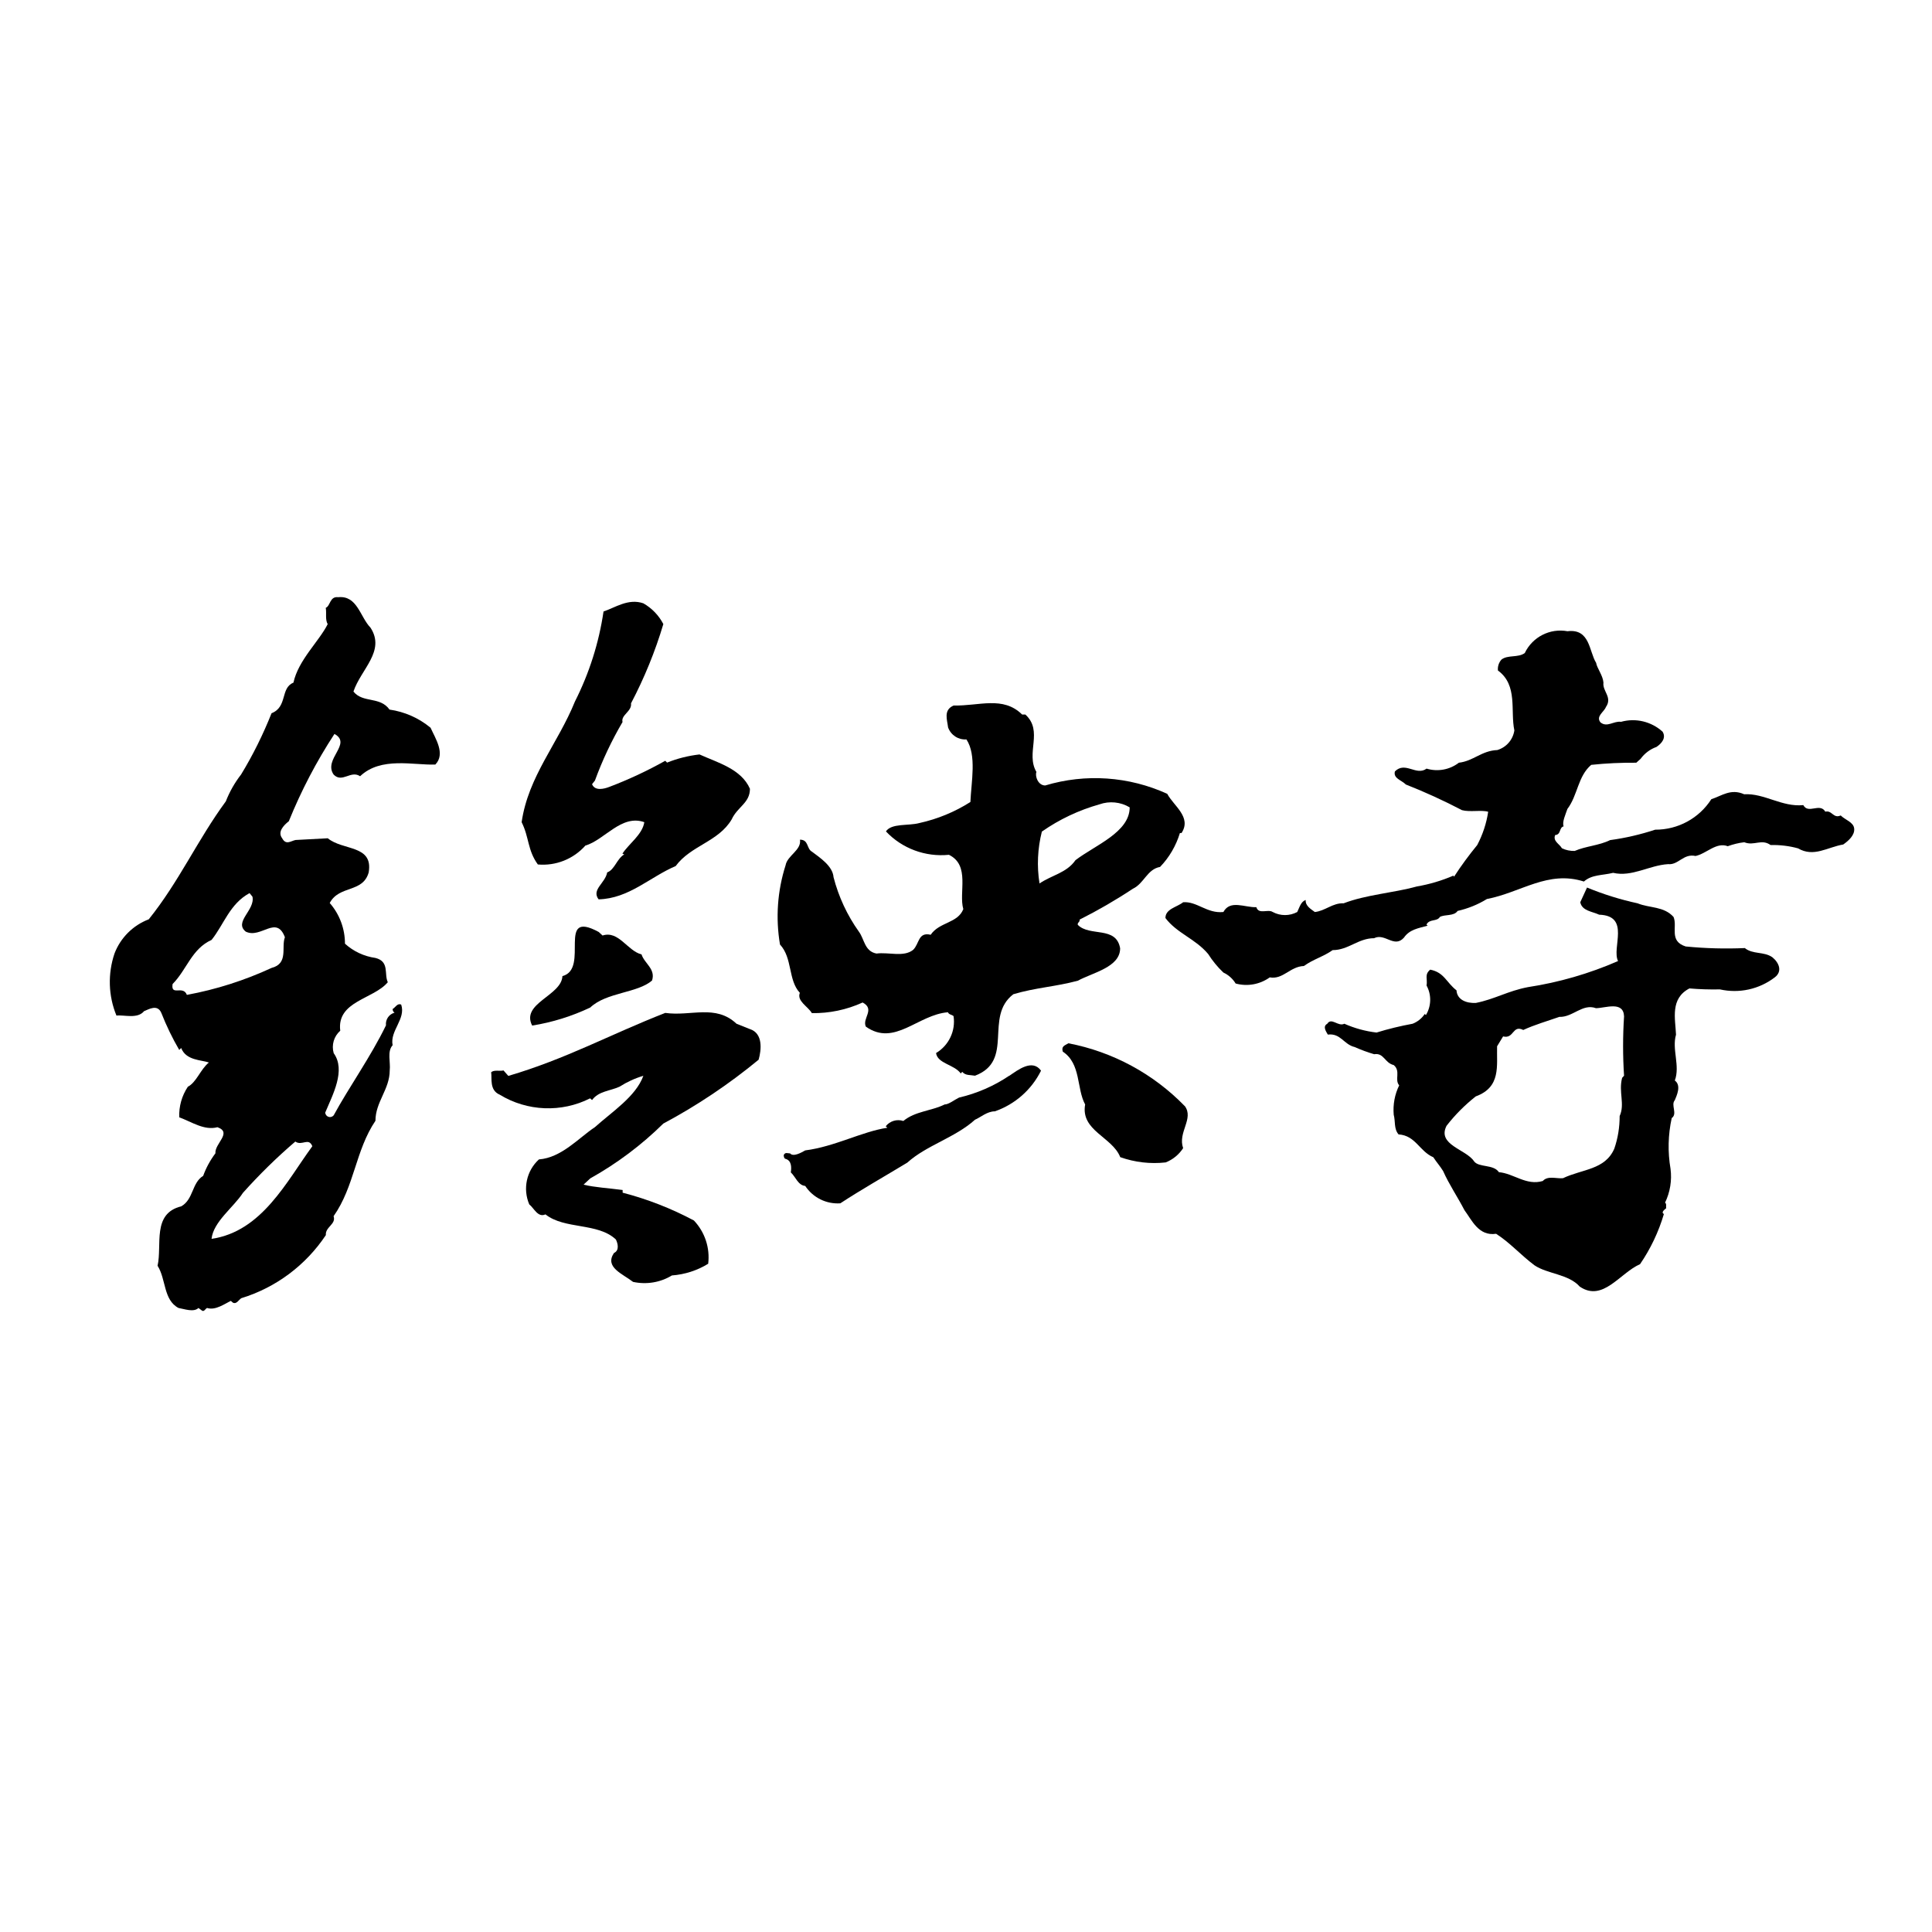
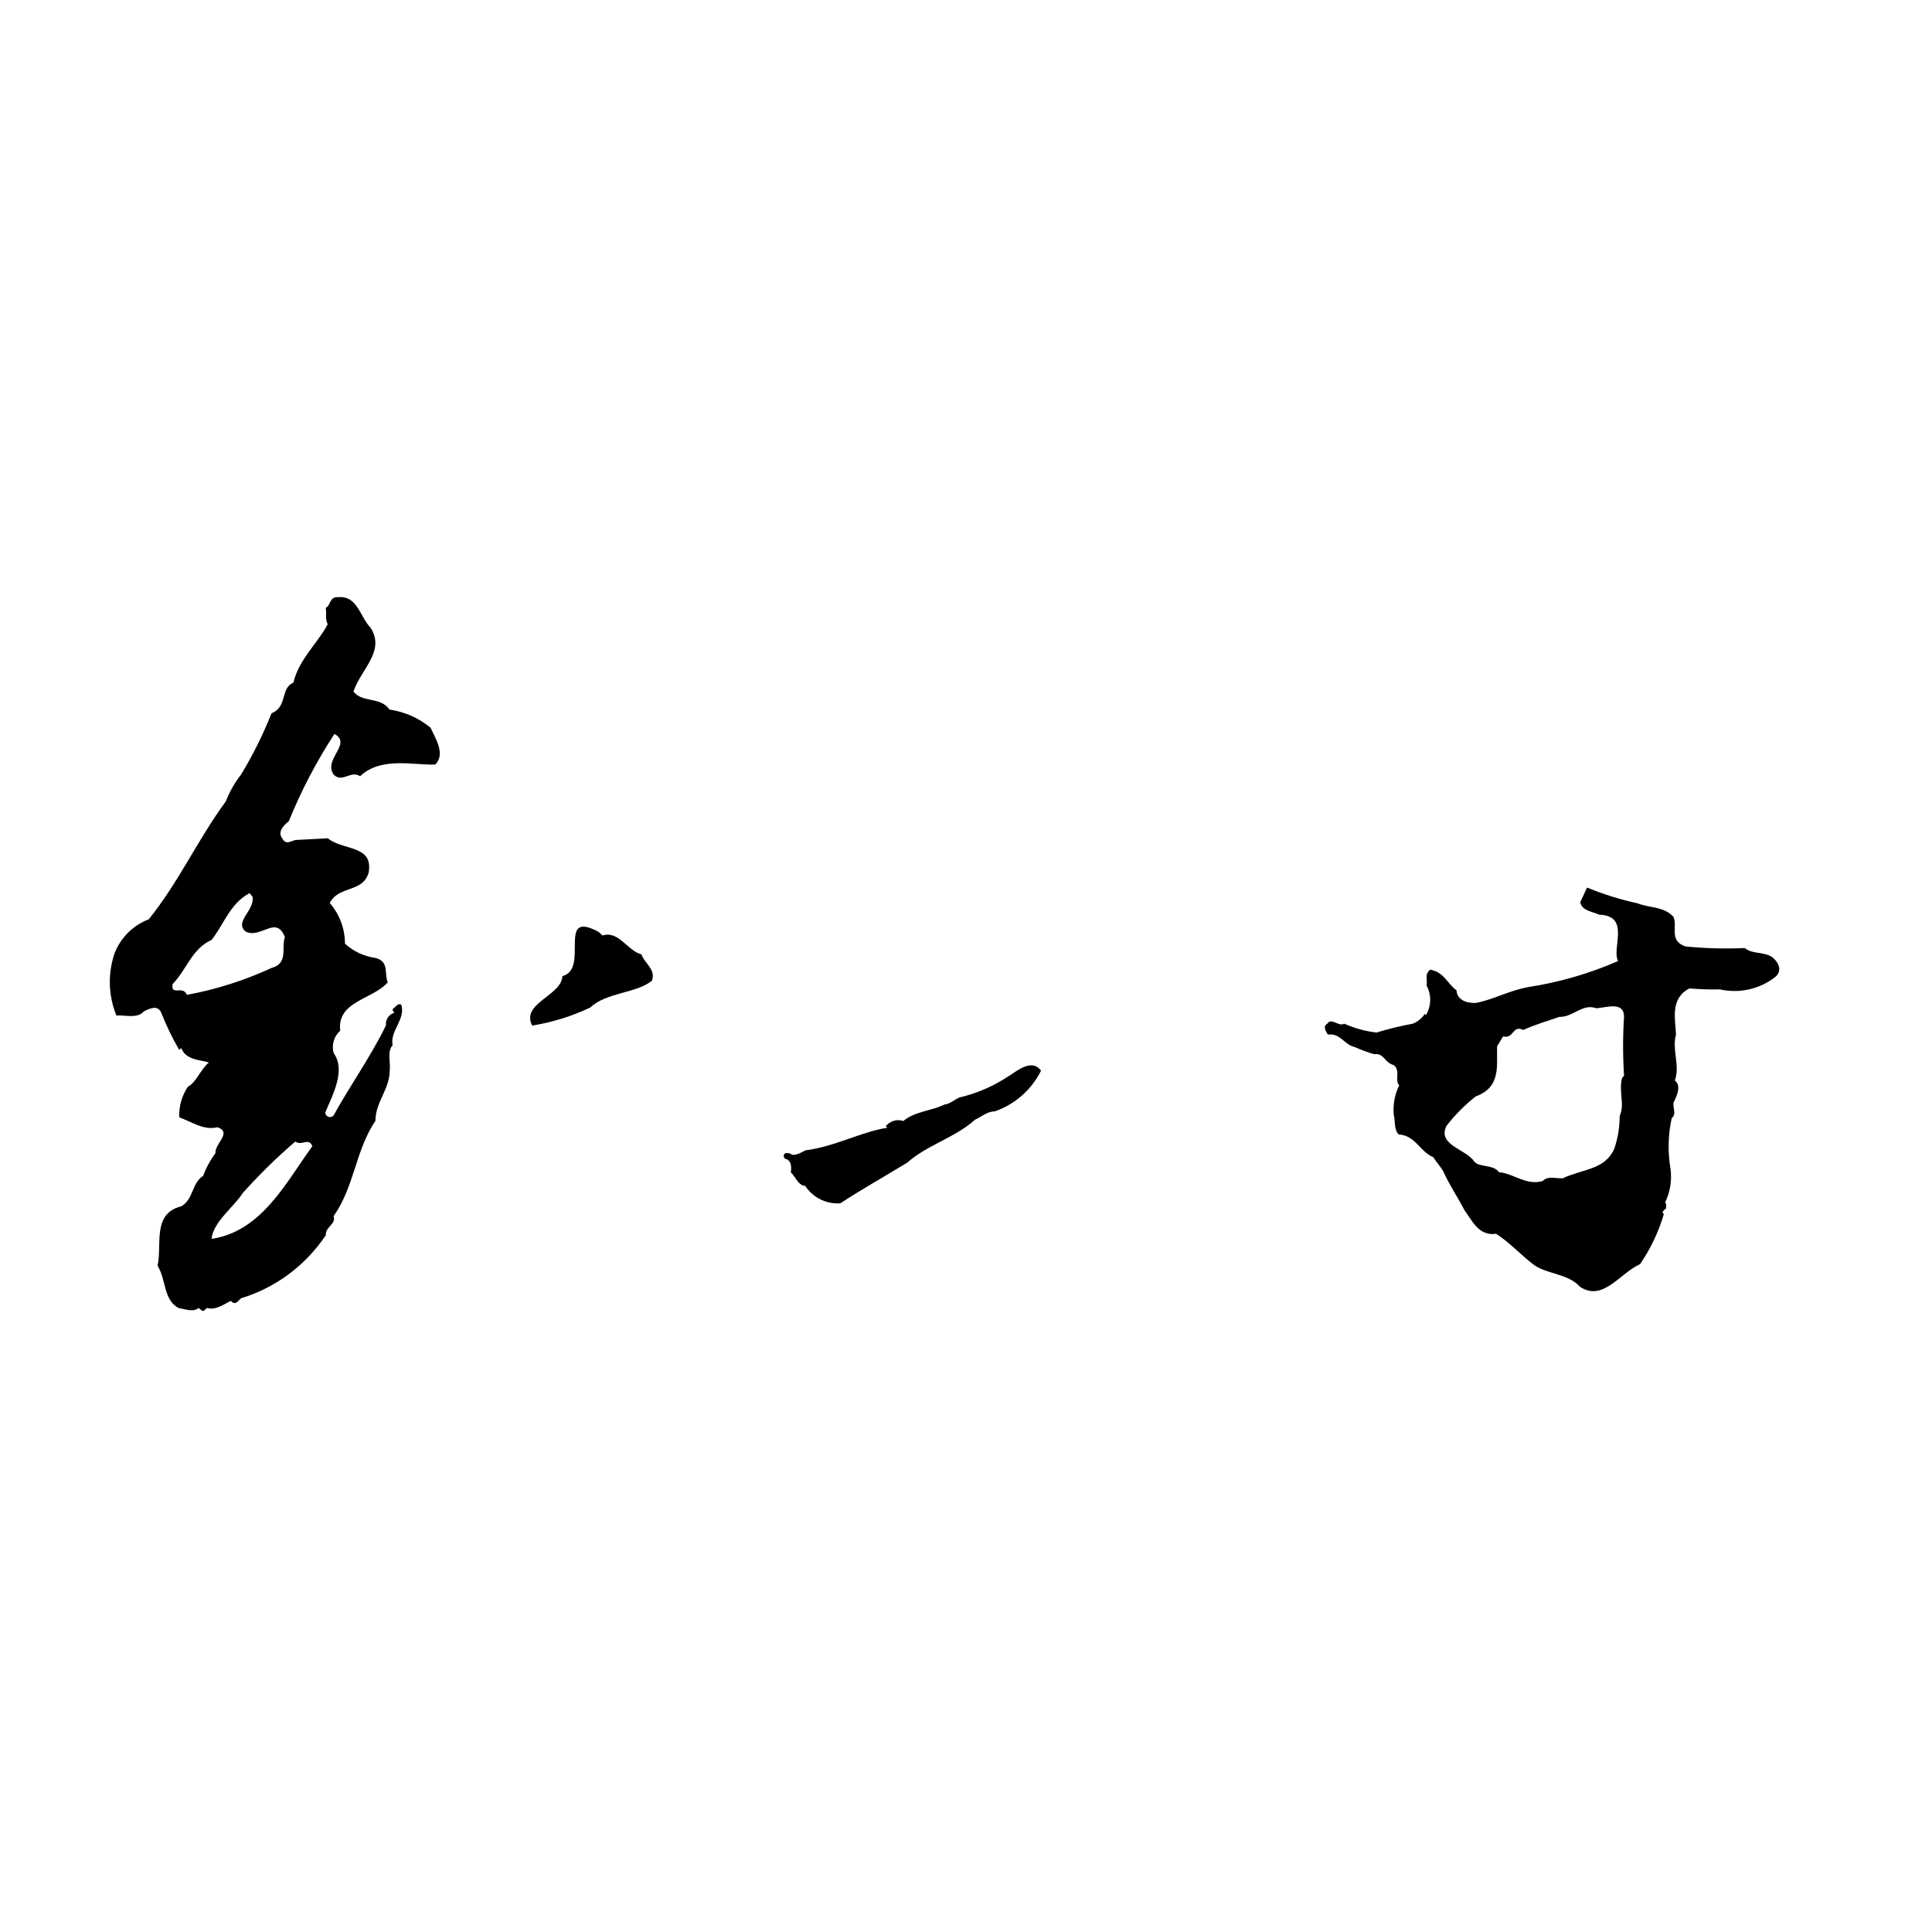
<svg xmlns="http://www.w3.org/2000/svg" id="_レイヤー_2" data-name="レイヤー 2" viewBox="0 0 180 180">
  <defs>
    <style>
      .cls-1 {
        fill: none;
      }
    </style>
  </defs>
  <g id="_レイヤー_1-2" data-name="レイヤー 1">
    <g>
      <rect class="cls-1" width="180" height="180" />
      <g id="_レイヤー_2-2" data-name="レイヤー 2">
        <g id="_レイヤー_1-2" data-name="レイヤー 1-2">
-           <path d="M61.8,58.15c-.76,2.55-1.77,5.02-3.01,7.38.1.75-.96,1.08-.79,1.74-1.02,1.74-1.88,3.56-2.57,5.45l-.27.34c.27.67,1.15.43,1.59.26,1.8-.68,3.55-1.5,5.23-2.44l.17.17c.97-.39,1.98-.64,3.02-.76,1.68.76,3.9,1.35,4.7,3.2,0,1.33-1.16,1.67-1.7,2.85-1.23,2.09-3.81,2.43-5.22,4.35-2.39,1.01-4.35,3.03-7.18,3.1-.69-.91.62-1.5.8-2.51.7-.25.88-1.25,1.59-1.68l-.17-.07c.61-.93,1.86-1.77,2.04-2.93-2.13-.76-3.72,1.67-5.49,2.18-1.12,1.26-2.76,1.91-4.43,1.76-.97-1.34-.8-2.52-1.51-3.94.62-4.28,3.37-7.3,4.97-11.25,1.33-2.63,2.23-5.46,2.66-8.38,1.05-.34,2.3-1.25,3.71-.76.79.45,1.44,1.12,1.86,1.93Z" />
          <path d="M56.14,87.16c1.5-.49,2.31,1.43,3.63,1.76.27.85,1.33,1.35.98,2.43-1.34,1.18-4.26,1.09-5.76,2.52-1.71.81-3.53,1.38-5.41,1.68-1.07-2.09,2.74-2.77,2.82-4.61,2.58-.67-.62-6.28,3.38-4.11l.36.33Z" />
-           <path d="M69.88,95.88c1.22.41,1.06,1.93.8,2.85-2.75,2.27-5.73,4.27-8.88,5.95-2.03,2-4.32,3.72-6.81,5.11l-.62.58c.97.25,2.39.33,3.64.5v.25c2.31.6,4.54,1.47,6.64,2.59,1.02,1.08,1.51,2.55,1.33,4.03-1.02.63-2.18,1-3.38,1.09-1.08.66-2.38.87-3.62.6-.98-.76-2.67-1.36-1.78-2.69.54-.25.35-.92.18-1.26-1.68-1.59-4.79-.92-6.56-2.34-.71.33-1.07-.59-1.51-.93-.62-1.45-.26-3.13.9-4.19,2.11-.16,3.71-2.01,5.22-3.01,1.59-1.43,3.81-2.85,4.51-4.78-.78.23-1.52.57-2.21,1.01-.89.41-1.96.41-2.57,1.25l-.18-.16c-2.67,1.35-5.86,1.22-8.42-.34-.98-.42-.71-1.51-.8-2.09.27-.25.8-.08,1.15-.17l.45.51c5.4-1.59,9.48-3.86,14.62-5.87,2.39.34,4.69-.83,6.64,1.01l1.25.5Z" />
          <path d="M40.1,67.79c-1.09-.9-2.41-1.48-3.81-1.68-.88-1.25-2.48-.58-3.36-1.68.7-2.09,3.01-3.77,1.59-5.95-.98-1.01-1.23-3.02-3.01-2.84-.8-.1-.72.82-1.16.99.09.51-.07,1.09.18,1.52-.79,1.59-2.74,3.35-3.19,5.45-1.24.5-.53,2.26-2.04,2.85-.79,1.98-1.73,3.89-2.84,5.71-.59.76-1.07,1.6-1.42,2.5-2.65,3.61-4.35,7.47-7.18,10.99-1.47.56-2.63,1.72-3.19,3.18-.64,1.89-.58,3.95.18,5.79.71-.09,1.95.34,2.57-.41.45-.18,1.25-.68,1.61.16.47,1.19,1.02,2.34,1.67,3.45l.18-.18c.45,1.17,1.87,1.1,2.58,1.35-.8.66-1.15,1.84-1.96,2.26-.56.84-.84,1.84-.8,2.85,1.15.41,2.31,1.25,3.56.92,1.41.5-.27,1.52-.19,2.43-.48.64-.87,1.35-1.14,2.1-1.07.66-.89,2.18-2.04,2.84-2.75.67-1.77,3.6-2.21,5.54.8,1.24.53,3.18,1.95,3.93.53.09,1.42.43,1.86,0l.35.26c.19.09.28-.17.45-.26.79.26,1.69-.42,2.22-.66l.18.16c.35.18.53-.24.79-.41,3.23-.99,6.01-3.07,7.88-5.88-.07-.76.98-1.01.72-1.76,1.95-2.77,2.03-6.12,3.9-8.89,0-1.76,1.33-2.93,1.33-4.7.09-.75-.26-1.76.27-2.34-.27-1.35,1.25-2.44.8-3.78-.35-.17-.53.25-.8.41,0,.14.06.27.18.34-.52.14-.86.64-.8,1.18-1.42,2.93-3.46,5.78-4.87,8.38-.16.19-.44.22-.63.06-.09-.08-.15-.19-.16-.31.7-1.68,1.94-3.94.79-5.54-.22-.76.02-1.57.61-2.09-.34-2.77,3.11-2.93,4.43-4.52-.36-.76.18-1.93-1.15-2.26-1.06-.15-2.05-.61-2.84-1.33,0-1.39-.5-2.74-1.42-3.79.89-1.68,3.09-.92,3.63-2.85.44-2.59-2.4-2.01-3.81-3.18l-3,.16c-.45.09-.89.51-1.25-.16-.44-.58.09-1.17.62-1.59,1.15-2.84,2.57-5.56,4.25-8.13,1.68.92-1.06,2.34-.08,3.78.8.83,1.6-.43,2.47.16,1.95-1.85,4.97-1.01,7.01-1.09.97-1,0-2.43-.45-3.44ZM27.52,106.36c.62.43,1.23-.42,1.58.43-2.39,3.26-4.69,7.95-9.39,8.63.17-1.6,2.05-2.93,2.92-4.28,1.52-1.7,3.15-3.3,4.88-4.78ZM26.54,87.33c-.35.92.36,2.44-1.24,2.85-2.51,1.16-5.16,2.01-7.89,2.51-.35-.93-1.51.16-1.33-1.01,1.33-1.34,1.77-3.27,3.63-4.11,1.15-1.43,1.69-3.36,3.54-4.36l.27.33c.27,1.25-1.76,2.35-.62,3.26,1.42.68,2.84-1.58,3.64.51Z" />
-           <path d="M75.62,94.39c1.64.03,3.26-.31,4.75-.99,1.2.64-.07,1.48.3,2.25,2.68,1.89,4.83-1.12,7.65-1.34.07.22.38.22.52.36.21,1.37-.44,2.73-1.63,3.44.14.99,1.69,1.06,2.3,1.9l.14-.15c.3.36.75.28,1.19.36,3.71-1.4.81-5.48,3.57-7.59,2.08-.62,3.94-.7,6.01-1.26,1.42-.77,3.94-1.26,3.94-3.02-.37-2.11-2.82-1.05-3.94-2.18-.08-.21.23-.28.16-.49,1.71-.86,3.37-1.82,4.97-2.88,1.04-.49,1.33-1.82,2.53-2.03.86-.89,1.49-1.98,1.85-3.16h.15c.97-1.48-.74-2.53-1.33-3.65-3.57-1.63-7.61-1.91-11.37-.78-.66,0-.97-.85-.82-1.26-1.03-1.76.67-3.8-1.03-5.35h-.3c-1.79-1.76-4.01-.78-6.38-.84-.98.42-.6,1.33-.52,2.04.26.72.95,1.17,1.71,1.12.97,1.47.45,3.94.37,5.83-1.46.93-3.07,1.59-4.75,1.96-1.03.28-2.6,0-3.12.78,1.51,1.6,3.68,2.4,5.87,2.18,2.01.98.89,3.52,1.34,5.06-.52,1.33-2.23,1.19-3.04,2.39-1.19-.28-1.04.84-1.64,1.41-.88.7-2.29.19-3.41.34-1.12-.21-1.12-1.34-1.64-2.04-1.09-1.53-1.89-3.25-2.36-5.07-.08-1.05-1.27-1.82-2.01-2.38-.52-.28-.29-1.12-1.12-1.12.16.98-1.18,1.47-1.34,2.39-.76,2.38-.94,4.91-.52,7.38,1.18,1.26.74,3.31,1.85,4.5-.3.77.75,1.26,1.12,1.89ZM97.08,77.47c1.63-1.14,3.44-1.99,5.35-2.53.93-.33,1.97-.23,2.82.28,0,2.32-3.2,3.51-5.05,4.92-.82,1.19-2.23,1.4-3.35,2.17-.26-1.61-.18-3.26.22-4.84Z" />
-           <path d="M110.37,103.04c-2.93-3.01-6.71-5.05-10.83-5.84-.38.22-.67.29-.52.78,1.71,1.13,1.27,3.44,2.08,4.92-.44,2.45,2.53,3.02,3.27,4.91,1.36.48,2.8.65,4.23.49.67-.26,1.24-.73,1.63-1.33-.52-1.48,1.03-2.74.15-3.93Z" />
          <path d="M94.03,100.22c-1.42.96-3.01,1.65-4.68,2.04-.45.22-.96.64-1.34.64-1.25.62-2.74.62-3.85,1.54-.59-.2-1.25,0-1.64.49l.15.14c-2.38.36-4.9,1.76-7.65,2.11-.37.21-1.11.63-1.41.28-.23,0-.45-.14-.59.15,0,.07,0,.28.14.35.59.15.59.77.52,1.27.45.42.67,1.2,1.34,1.26.72,1.09,1.97,1.71,3.27,1.62,1.92-1.26,4.16-2.53,6.24-3.79,1.79-1.62,4.45-2.32,6.31-4,.51-.21,1.12-.78,1.85-.78,1.87-.65,3.42-2.01,4.3-3.79-.81-1.12-2.15-.07-2.97.49Z" />
-           <path d="M171.48,75.98c-.68.3-.79-.51-1.42-.36-.51-.86-1.59.26-2.05-.61-1.99.2-3.63-1.12-5.51-1.01-1.25-.56-2.09.15-3.06.46-1.14,1.78-3.11,2.85-5.23,2.84-1.37.45-2.78.78-4.2.97-1.03.51-2.27.56-3.3,1.01-.41.01-.82-.07-1.19-.25-.23-.41-.86-.66-.63-1.23.57-.04.35-.7.79-.81-.16-.4.18-1.11.35-1.62.97-1.28.97-3.05,2.22-4.11,1.4-.15,2.8-.21,4.2-.2l.4-.36c.37-.51.89-.9,1.48-1.11.52-.35.91-.86.57-1.42-1.05-.95-2.51-1.3-3.87-.92-.68-.1-1.3.56-1.92.05-.45-.57.34-.97.51-1.43.63-.91-.34-1.47-.23-2.28-.05-.66-.62-1.37-.68-1.83-.67-1.07-.56-3.21-2.67-2.95-1.63-.3-3.26.53-3.98,2.03-.61.46-1.59.15-2.17.61-.25.28-.37.65-.33,1.02,1.88,1.37,1.14,3.76,1.53,5.58-.13.87-.75,1.58-1.59,1.83-1.47.06-2.21,1.02-3.58,1.18-.86.66-1.98.86-3.01.55-.96.71-1.98-.71-2.95.26-.17.66.62.81,1.02,1.22,1.78.7,3.53,1.5,5.23,2.39.74.2,1.82-.04,2.44.15-.16,1.08-.51,2.13-1.02,3.1-.77.94-1.5,1.93-2.16,2.95l-.06-.1c-1.09.47-2.24.81-3.41,1.01-2.21.61-4.72.76-6.82,1.57-1.02-.05-1.71.71-2.68.81-.33-.25-.9-.56-.85-1.12-.45.15-.57.67-.79,1.12-.71.38-1.57.38-2.28,0-.45-.3-1.31.26-1.53-.45-1.08.04-2.44-.72-3.07.45-1.53.16-2.45-1.01-3.75-.91-.57.46-1.65.61-1.65,1.47,1.08,1.43,2.78,1.92,3.98,3.35.4.63.87,1.21,1.42,1.73.47.22.87.57,1.14,1.02,1.09.3,2.26.09,3.18-.57,1.25.22,1.88-1.01,3.18-1.06.85-.62,1.82-.87,2.68-1.48,1.47,0,2.38-1.11,3.86-1.11,1.02-.51,1.87.96,2.78-.05.52-.76,1.32-.87,2.21-1.12l-.11-.1c.29-.56.97-.25,1.25-.71.46-.26,1.31-.05,1.65-.56.96-.22,1.89-.59,2.73-1.11,3.18-.61,5.68-2.7,9.04-1.63.74-.66,1.71-.56,2.72-.81,1.76.41,3.35-.7,5.12-.81.97.1,1.42-1.01,2.56-.76,1.01-.21,1.93-1.32,3-.91.5-.18,1.01-.31,1.54-.37.92.37,1.6-.35,2.45.26.86-.02,1.73.08,2.56.31,1.47.86,2.73-.11,4.21-.36.5-.35,1.08-.87,1.02-1.48-.05-.6-.84-.81-1.25-1.22Z" />
          <path d="M162.55,88.33c-1.84.08-3.68.03-5.5-.15-1.59-.51-.74-1.83-1.13-2.75-.91-1.01-2.22-.81-3.35-1.27-1.61-.35-3.19-.84-4.71-1.47l-.63,1.37c.16.81,1.13.86,1.76,1.16,2.95.1,1.14,3.09,1.76,4.32-2.68,1.17-5.51,1.99-8.4,2.43-1.88.36-3.08,1.12-4.84,1.47-.9.05-1.76-.3-1.81-1.17-.97-.76-1.14-1.67-2.45-1.93-.56.46-.23.87-.34,1.48.47.86.45,1.91-.06,2.75l-.11-.1c-.27.41-.67.73-1.13.91-1.14.21-2.26.48-3.36.82-1.04-.12-2.05-.4-3-.82-.57.3-1.2-.62-1.59,0-.45.25-.12.71.05,1.01,1.2-.15,1.48.92,2.5,1.16.59.26,1.2.49,1.82.67.91-.15.97.81,1.82,1.01.68.56.05,1.37.51,1.89-.42.85-.59,1.8-.51,2.74.17.61,0,1.31.45,1.83,1.59.1,1.94,1.57,3.24,2.13.34.52.62.81.91,1.28.56,1.26,1.36,2.43,1.99,3.65.69.92,1.31,2.44,2.95,2.2,1.32.85,2.28,1.97,3.58,2.94,1.2.81,3.18.81,4.21,1.98,2.16,1.47,3.74-1.27,5.62-2.09.98-1.43,1.73-3.01,2.22-4.67-.29-.16.05-.4.22-.55-.05-.15.06-.4-.11-.51.47-.98.65-2.07.51-3.15-.27-1.57-.23-3.18.11-4.73.57-.4-.11-1.22.29-1.67.17-.42.63-1.37,0-1.83.51-1.38-.29-2.9.11-4.27-.06-1.48-.57-3.36,1.25-4.31.94.08,1.89.11,2.84.09,1.79.4,3.66-.01,5.11-1.12.74-.56.4-1.37-.23-1.88-.8-.55-1.82-.24-2.57-.86ZM151.31,100.22l-.18.2c-.35,1.32.28,2.44-.23,3.56,0,1.03-.16,2.06-.5,3.04-.86,1.98-2.97,1.89-4.78,2.75-.62.06-1.42-.26-1.88.26-1.54.46-2.72-.71-4.09-.82-.51-.76-1.88-.41-2.32-1.02-.74-1.12-3.46-1.52-2.56-3.3.79-1.02,1.71-1.94,2.72-2.74,2.38-.87,1.94-2.85,1.99-4.67l.56-.92c1.03.26.86-1.11,1.88-.6,1.09-.5,2.22-.82,3.36-1.22,1.25.05,2.16-1.27,3.41-.81.86,0,2.56-.71,2.62.76-.12,1.84-.12,3.7,0,5.54Z" />
        </g>
      </g>
    </g>
  </g>
</svg>